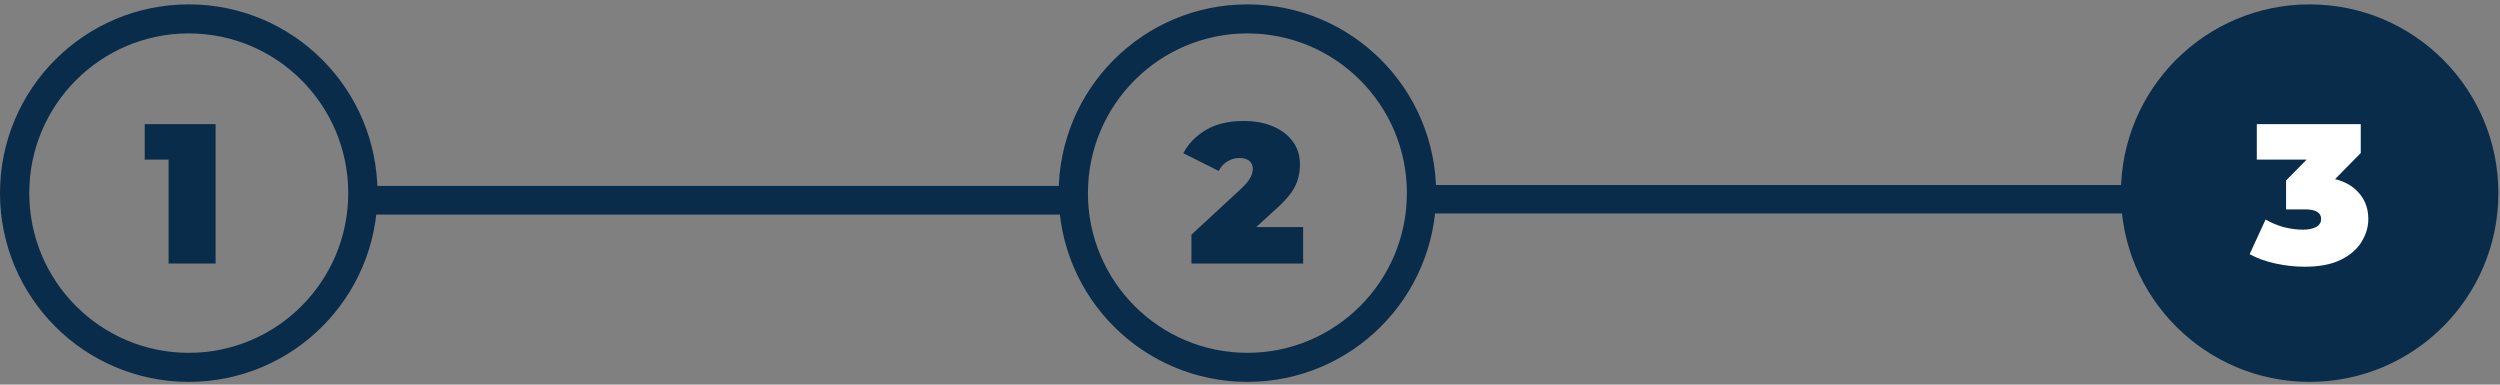
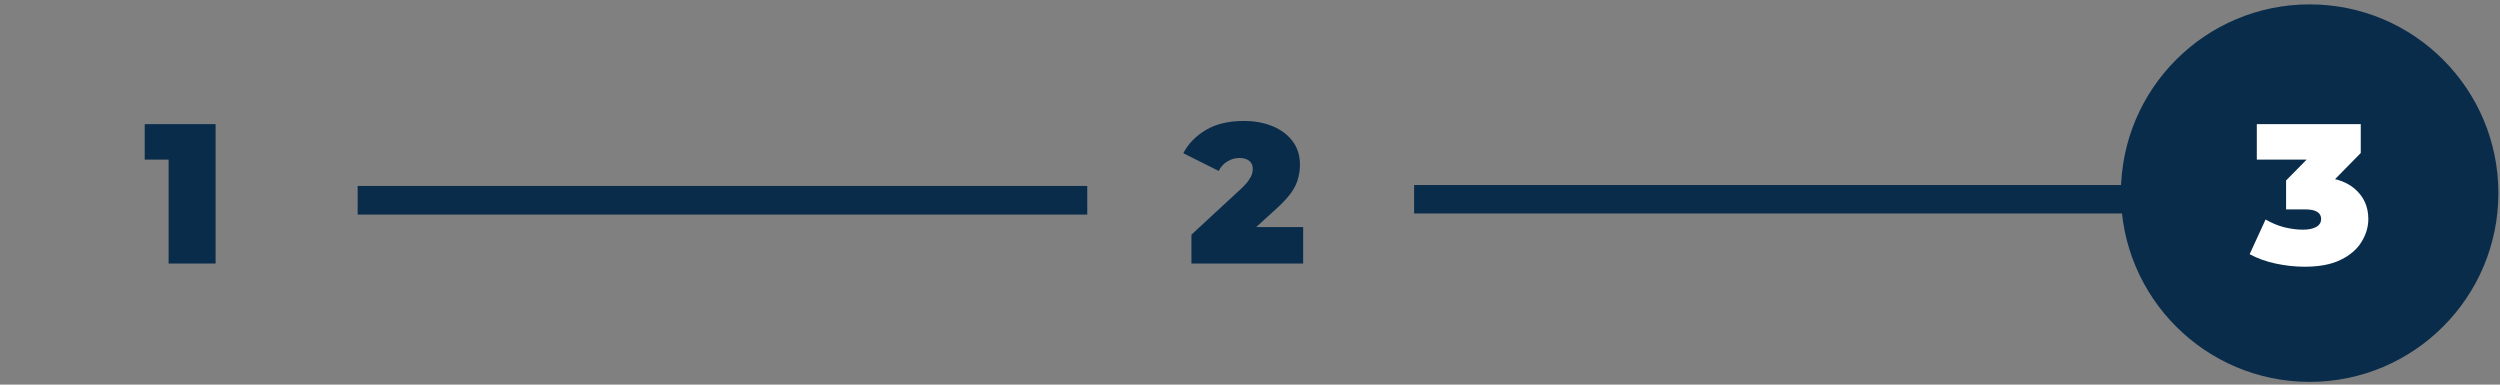
<svg xmlns="http://www.w3.org/2000/svg" width="351" height="54" viewBox="0 0 351 54" fill="none">
  <rect x="0" y="0" width="351" height="54" fill="#808080" stroke="none" />
-   <path fill-rule="evenodd" clip-rule="evenodd" d="M26.5 4.691C14.15 4.691 4.109 14.714 4.109 27.114C4.109 39.514 14.15 49.537 26.5 49.537C38.85 49.537 48.892 39.514 48.892 27.114C48.892 14.714 38.85 4.691 26.5 4.691ZM0 27.114C0 12.494 11.848 0.614 26.5 0.614C41.152 0.614 53 12.494 53 27.114C53 41.733 41.152 53.614 26.5 53.614C11.848 53.614 0 41.733 0 27.114Z" fill="#0A2C4B" />
-   <path fill-rule="evenodd" clip-rule="evenodd" d="M175.135 4.691C162.785 4.691 152.744 14.714 152.744 27.114C152.744 39.514 162.785 49.537 175.135 49.537C187.485 49.537 197.527 39.514 197.527 27.114C197.527 14.714 187.485 4.691 175.135 4.691ZM148.635 27.114C148.635 12.494 160.483 0.614 175.135 0.614C189.787 0.614 201.635 12.494 201.635 27.114C201.635 41.733 189.787 53.614 175.135 53.614C160.483 53.614 148.635 41.733 148.635 27.114Z" fill="#0A2C4B" />
  <path fill-rule="evenodd" clip-rule="evenodd" d="M297.773 27.114C297.773 12.494 309.621 0.614 324.273 0.614C338.924 0.614 350.773 12.494 350.773 27.114C350.773 41.733 338.924 53.614 324.273 53.614C309.621 53.614 297.773 41.733 297.773 27.114Z" fill="#0A2C4B" />
  <path fill-rule="evenodd" clip-rule="evenodd" d="M152.652 30.125H50.215V26.107H152.652V30.125Z" fill="#0A2C4B" />
  <path fill-rule="evenodd" clip-rule="evenodd" d="M301.145 29.971H198.541V25.976H301.145V29.971Z" fill="#0A2C4B" />
  <path d="M23.673 37V19.722L26.497 22.406H20.318V17.429H30.271V37H23.673Z" fill="#0A2C4B" />
  <path d="M167.278 37V32.946L174.351 26.404C174.799 25.975 175.125 25.602 175.33 25.285C175.554 24.969 175.703 24.689 175.777 24.447C175.852 24.186 175.889 23.944 175.889 23.72C175.889 23.235 175.731 22.862 175.414 22.602C175.097 22.322 174.622 22.182 173.988 22.182C173.41 22.182 172.86 22.34 172.338 22.657C171.817 22.956 171.406 23.403 171.108 23.999L166.132 21.511C166.84 20.169 167.902 19.079 169.319 18.24C170.735 17.401 172.497 16.982 174.603 16.982C176.15 16.982 177.52 17.233 178.713 17.737C179.906 18.24 180.838 18.948 181.509 19.861C182.18 20.775 182.515 21.856 182.515 23.105C182.515 23.738 182.431 24.372 182.264 25.006C182.114 25.64 181.798 26.311 181.313 27.019C180.828 27.709 180.111 28.482 179.16 29.339L173.848 34.176L172.814 31.884H182.963V37H167.278Z" fill="#0A2C4B" />
  <path d="M323.566 37.447C322.224 37.447 320.863 37.298 319.484 37C318.105 36.702 316.893 36.264 315.85 35.686L318.086 30.821C318.925 31.306 319.801 31.669 320.714 31.912C321.646 32.135 322.522 32.247 323.342 32.247C324.088 32.247 324.694 32.126 325.16 31.884C325.644 31.623 325.887 31.241 325.887 30.737C325.887 30.309 325.71 29.983 325.355 29.759C325.001 29.517 324.405 29.395 323.566 29.395H320.966V25.341L326.026 20.197L326.614 22.406H316.856V17.429H331.45V21.483L326.39 26.628L323.231 24.838H324.964C327.424 24.838 329.298 25.388 330.584 26.488C331.87 27.587 332.513 29.004 332.513 30.737C332.513 31.856 332.196 32.927 331.562 33.953C330.947 34.978 329.978 35.816 328.655 36.469C327.35 37.121 325.654 37.447 323.566 37.447Z" fill="white" />
</svg>